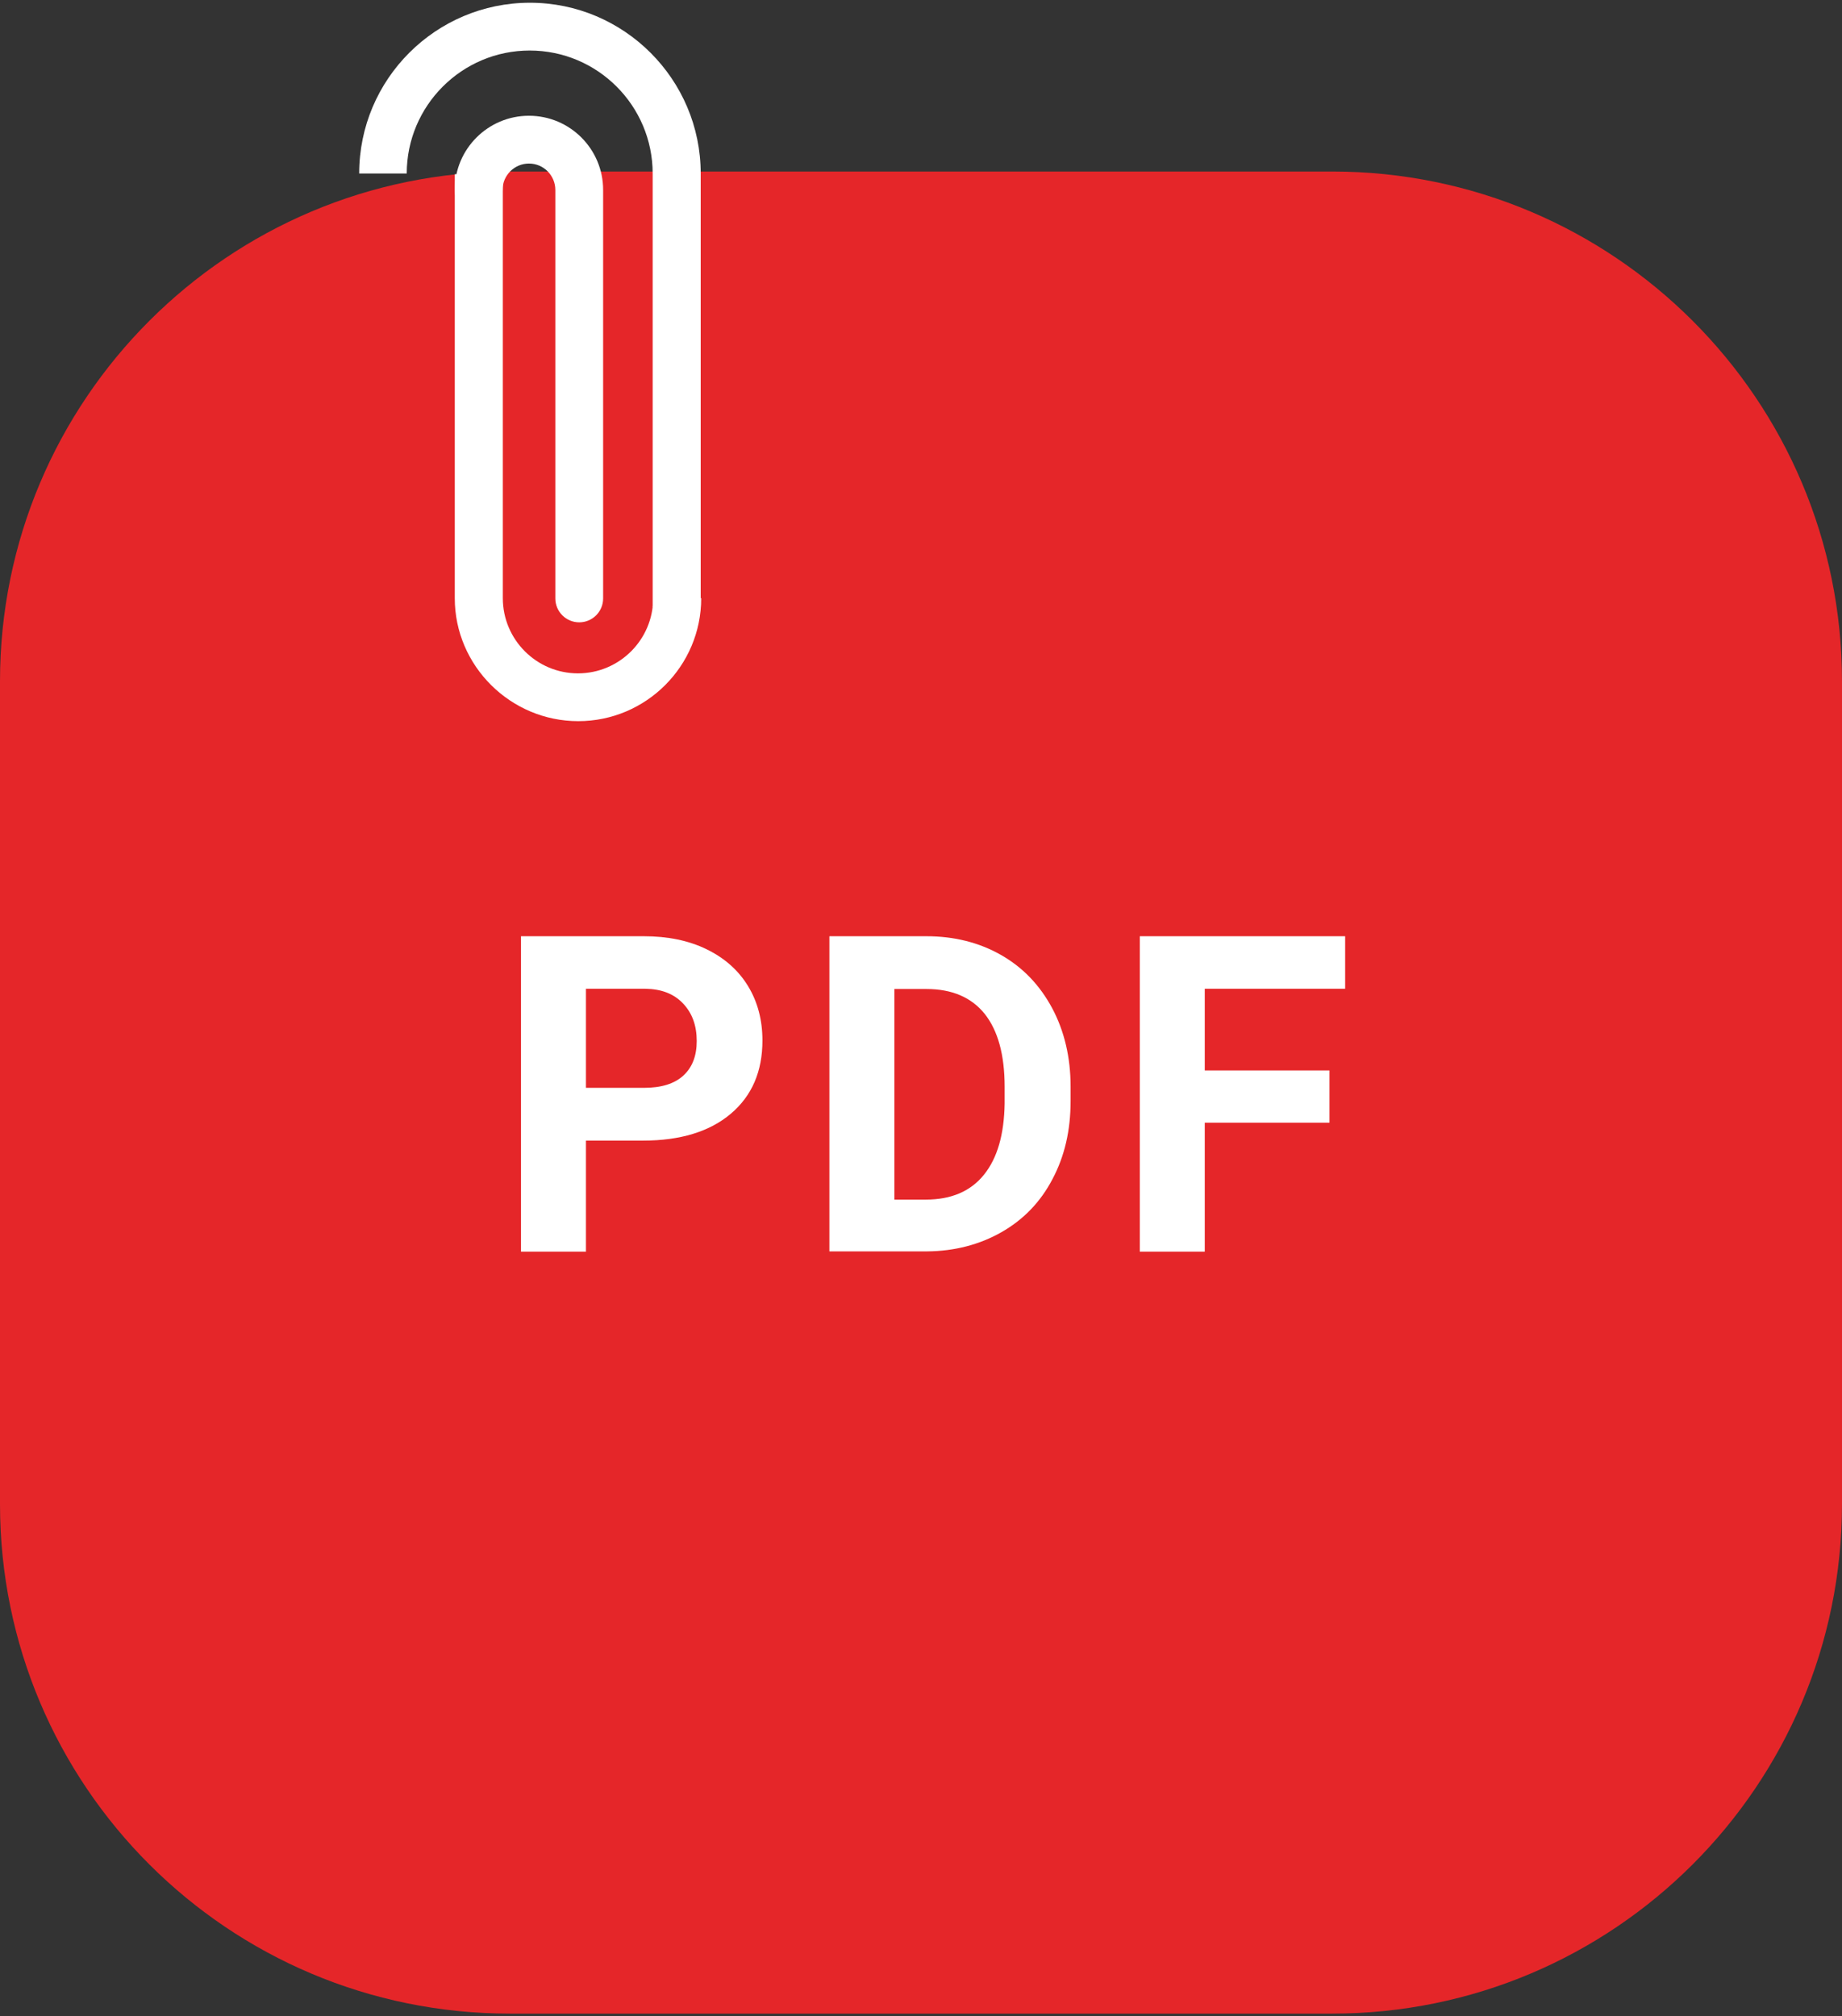
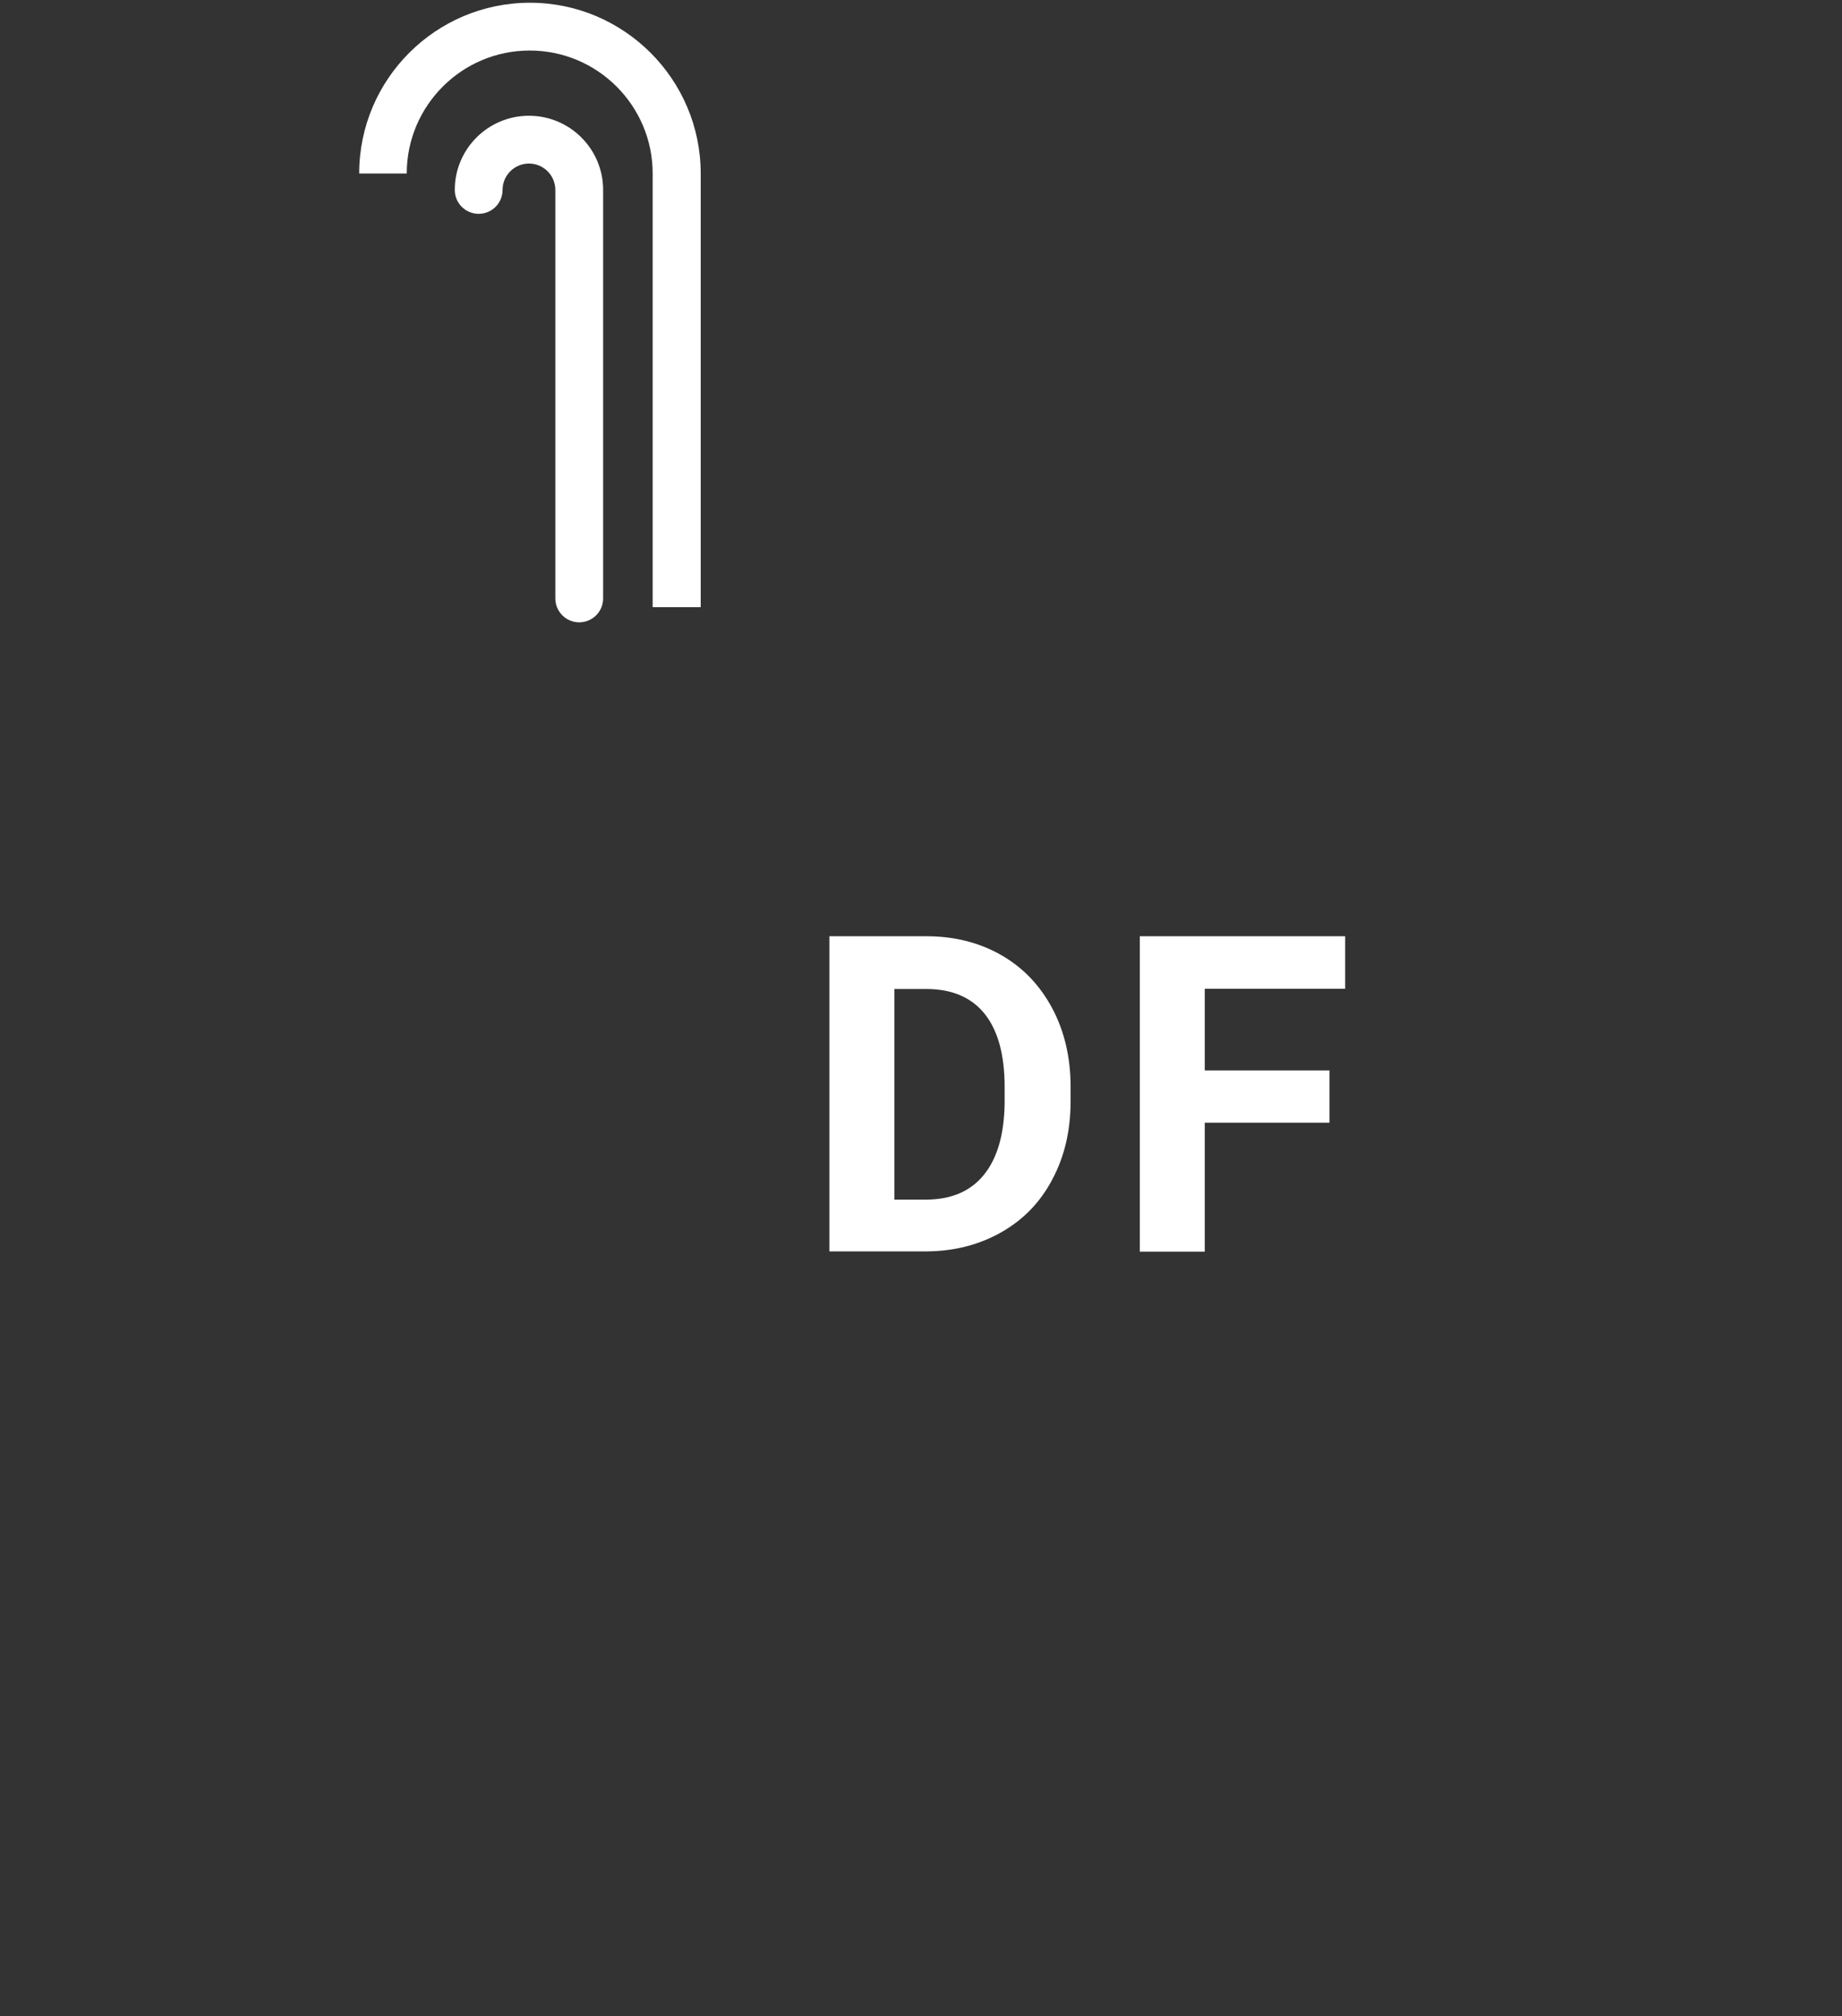
<svg xmlns="http://www.w3.org/2000/svg" version="1.1" id="Layer_1" x="0px" y="0px" viewBox="0 0 74 81" style="enable-background:new 0 0 74 81;" xml:space="preserve">
  <rect x="0" y="0" width="74" height="81" fill="#333333" stroke="none" />
  <style type="text/css"> .st0{fill:#E52629;} .st1{fill:#FFFFFF;} </style>
  <g>
-     <path class="st0" d="M53.52,80.89H20.48C9.17,80.89,0,71.73,0,60.42V27.37C0,16.06,9.17,6.89,20.48,6.89h33.04 C64.83,6.89,74,16.06,74,27.37v33.04C74,71.73,64.83,80.89,53.52,80.89z" />
    <g>
-       <path class="st1" d="M23.54,45.82v4.46h-2.61V37.61h4.94c0.95,0,1.79,0.17,2.51,0.52c0.72,0.35,1.28,0.84,1.67,1.48 s0.58,1.37,0.58,2.19c0,1.24-0.42,2.22-1.27,2.94c-0.85,0.72-2.03,1.08-3.53,1.08H23.54z M23.54,43.7h2.33 c0.69,0,1.22-0.16,1.58-0.49c0.36-0.33,0.54-0.79,0.54-1.39c0-0.62-0.18-1.12-0.55-1.51s-0.87-0.58-1.51-0.59h-2.39V43.7z" />
      <path class="st1" d="M33.32,50.28V37.61h3.9c1.11,0,2.11,0.25,2.99,0.75s1.56,1.21,2.06,2.14c0.49,0.92,0.74,1.98,0.74,3.15v0.58 c0,1.18-0.24,2.22-0.73,3.14c-0.48,0.92-1.17,1.63-2.05,2.13c-0.88,0.5-1.88,0.76-2.98,0.77H33.32z M35.93,39.73v8.46h1.26 c1.02,0,1.8-0.33,2.34-1s0.81-1.62,0.83-2.86v-0.67c0-1.29-0.27-2.26-0.8-2.93c-0.53-0.66-1.31-1-2.34-1H35.93z" />
      <path class="st1" d="M53.42,45.1H48.4v5.18h-2.61V37.61h8.25v2.11H48.4V43h5.01V45.1z" />
    </g>
    <g>
      <g>
        <path class="st1" d="M14.43,6.97c0-3.79,3.08-6.86,6.86-6.86s6.86,3.08,6.86,6.86v17.42h-1.93V6.97c0-2.72-2.21-4.94-4.94-4.94 s-4.94,2.22-4.94,4.94H14.43z" />
      </g>
      <g>
-         <path class="st1" d="M18.27,24.03V7h1.93v17.03c0,1.66,1.35,3.02,3.02,3.02c1.66,0,3.02-1.35,3.02-3.02h1.93 c0,2.73-2.22,4.94-4.94,4.94S18.27,26.75,18.27,24.03z" />
-       </g>
+         </g>
      <g>
        <path class="st1" d="M18.27,7.63c0-1.65,1.34-2.98,2.98-2.98c1.65,0,2.98,1.34,2.98,2.98v16.41c0,0.53-0.43,0.96-0.96,0.96 s-0.96-0.43-0.96-0.96V7.63c0-0.58-0.47-1.06-1.06-1.06c-0.58,0-1.06,0.47-1.06,1.06c0,0.53-0.43,0.96-0.96,0.96 C18.7,8.59,18.27,8.16,18.27,7.63z" />
      </g>
    </g>
  </g>
</svg>